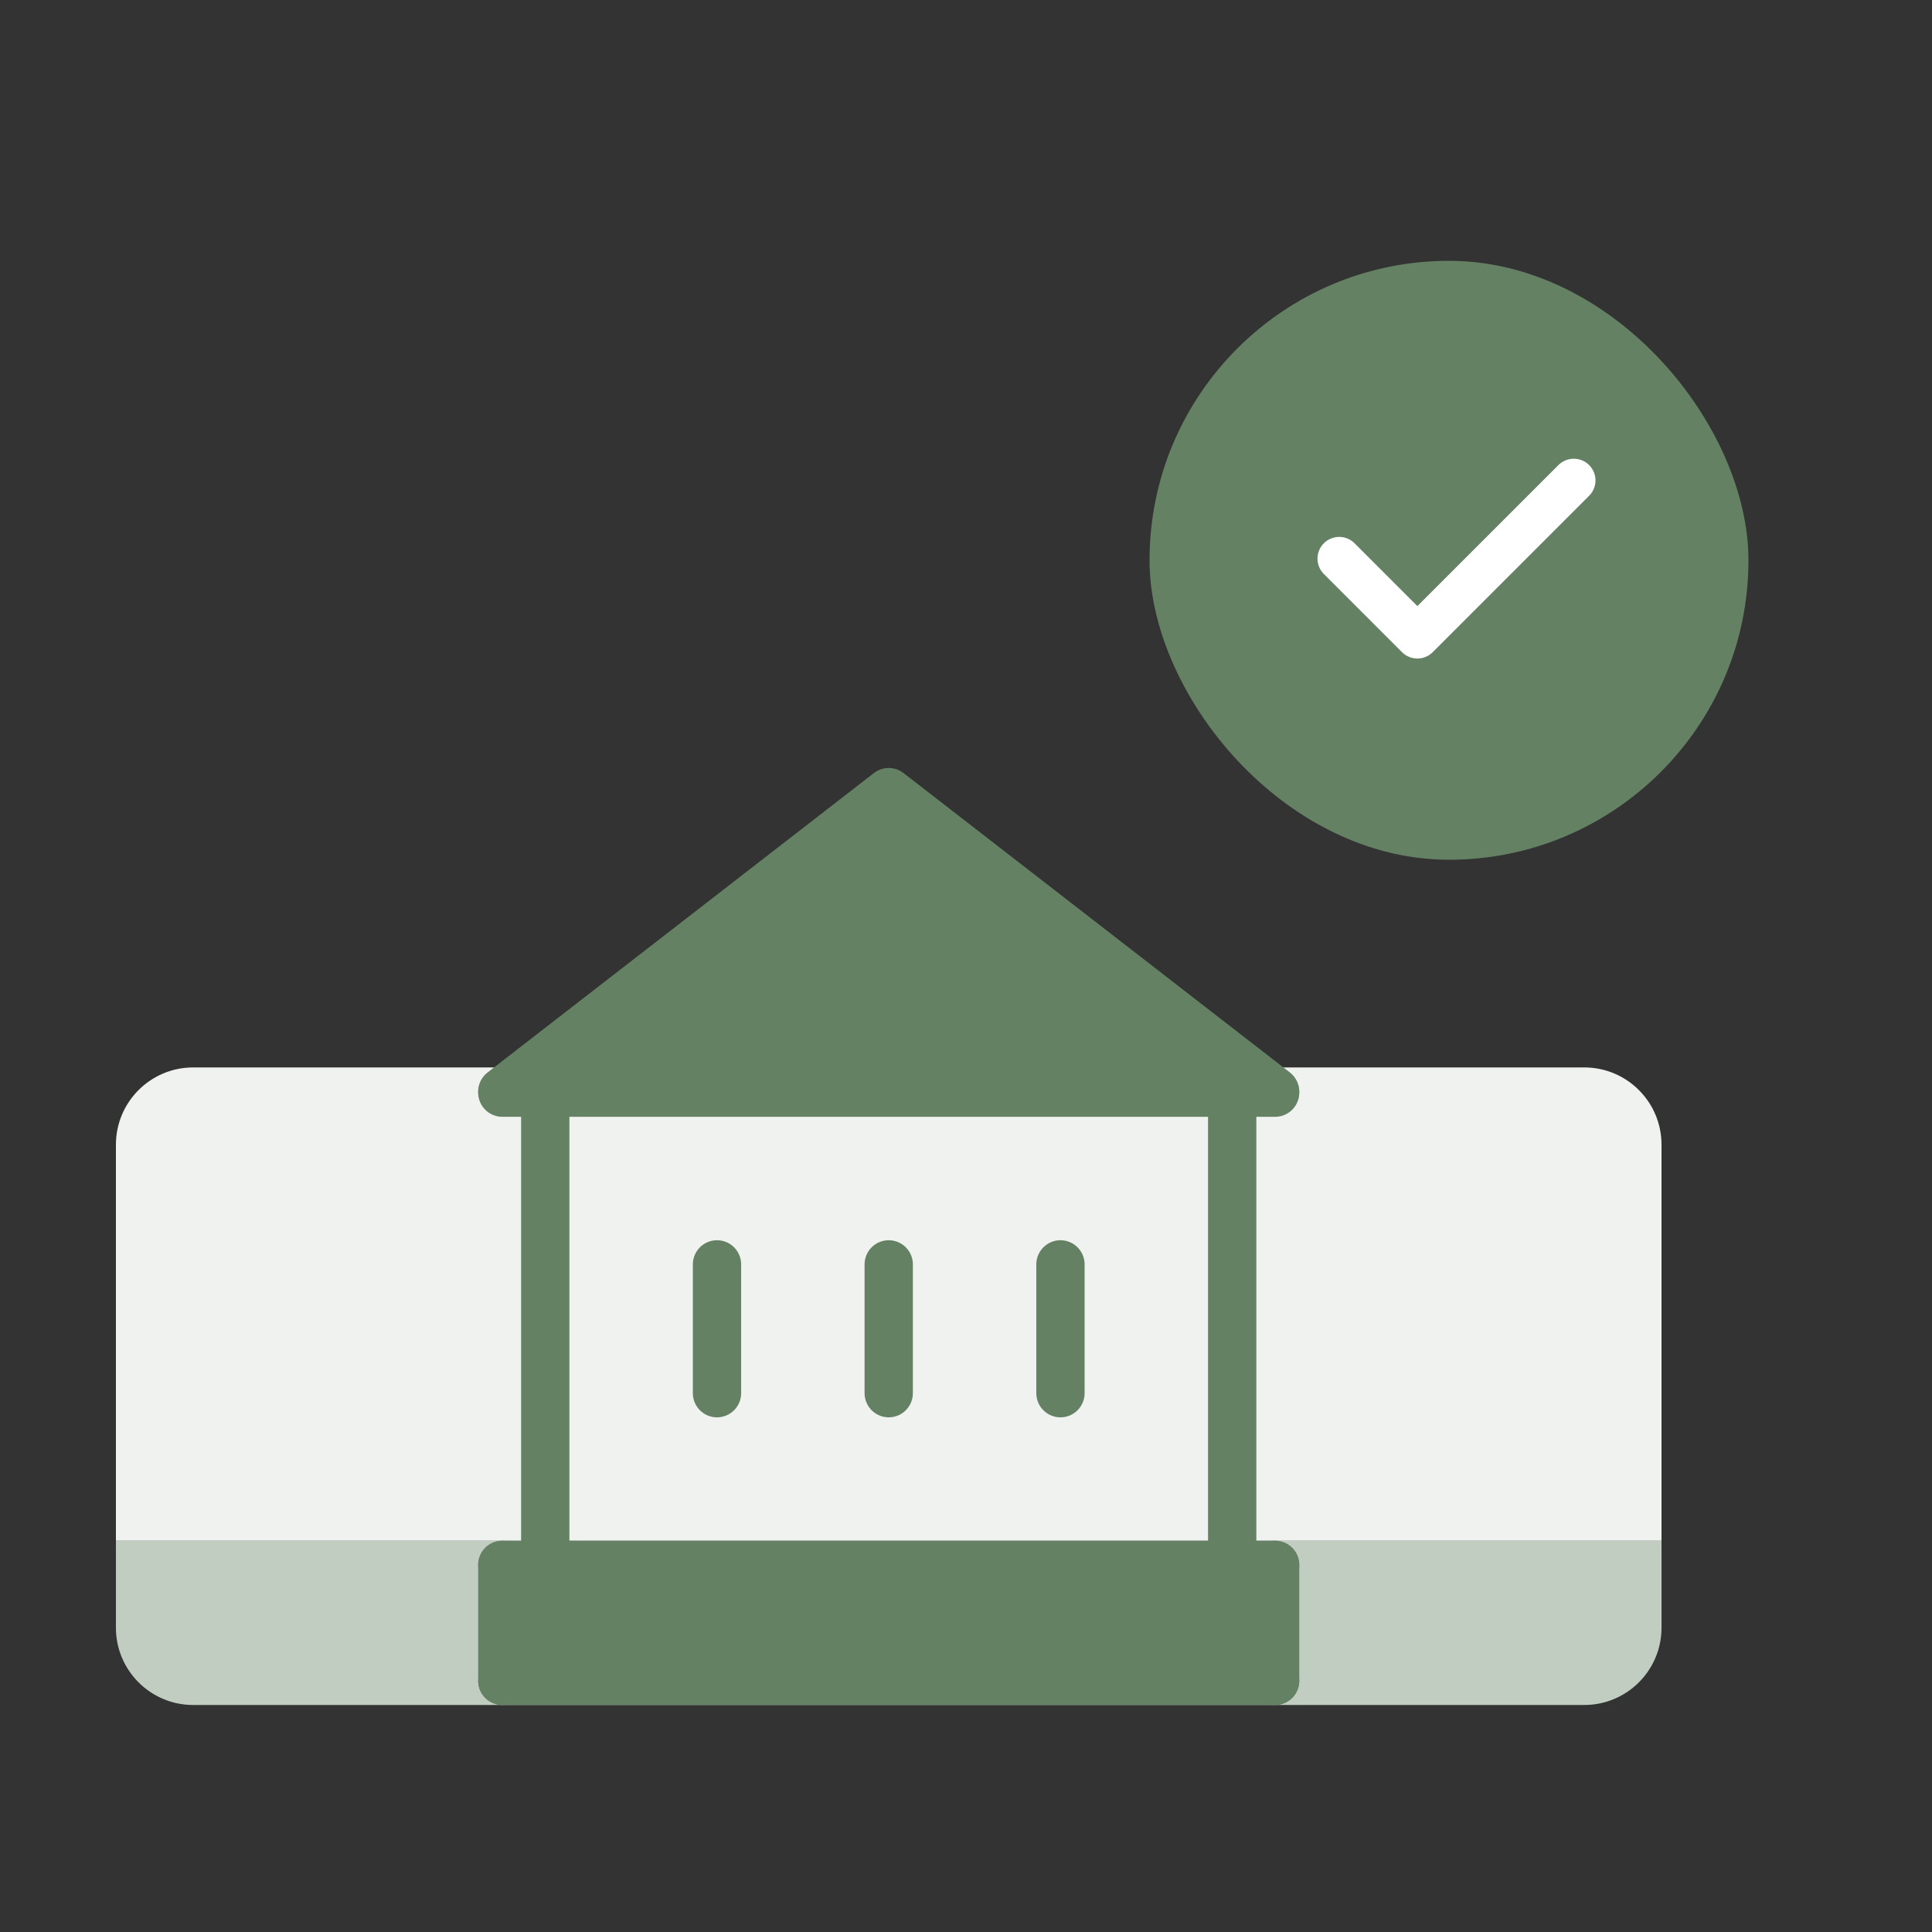
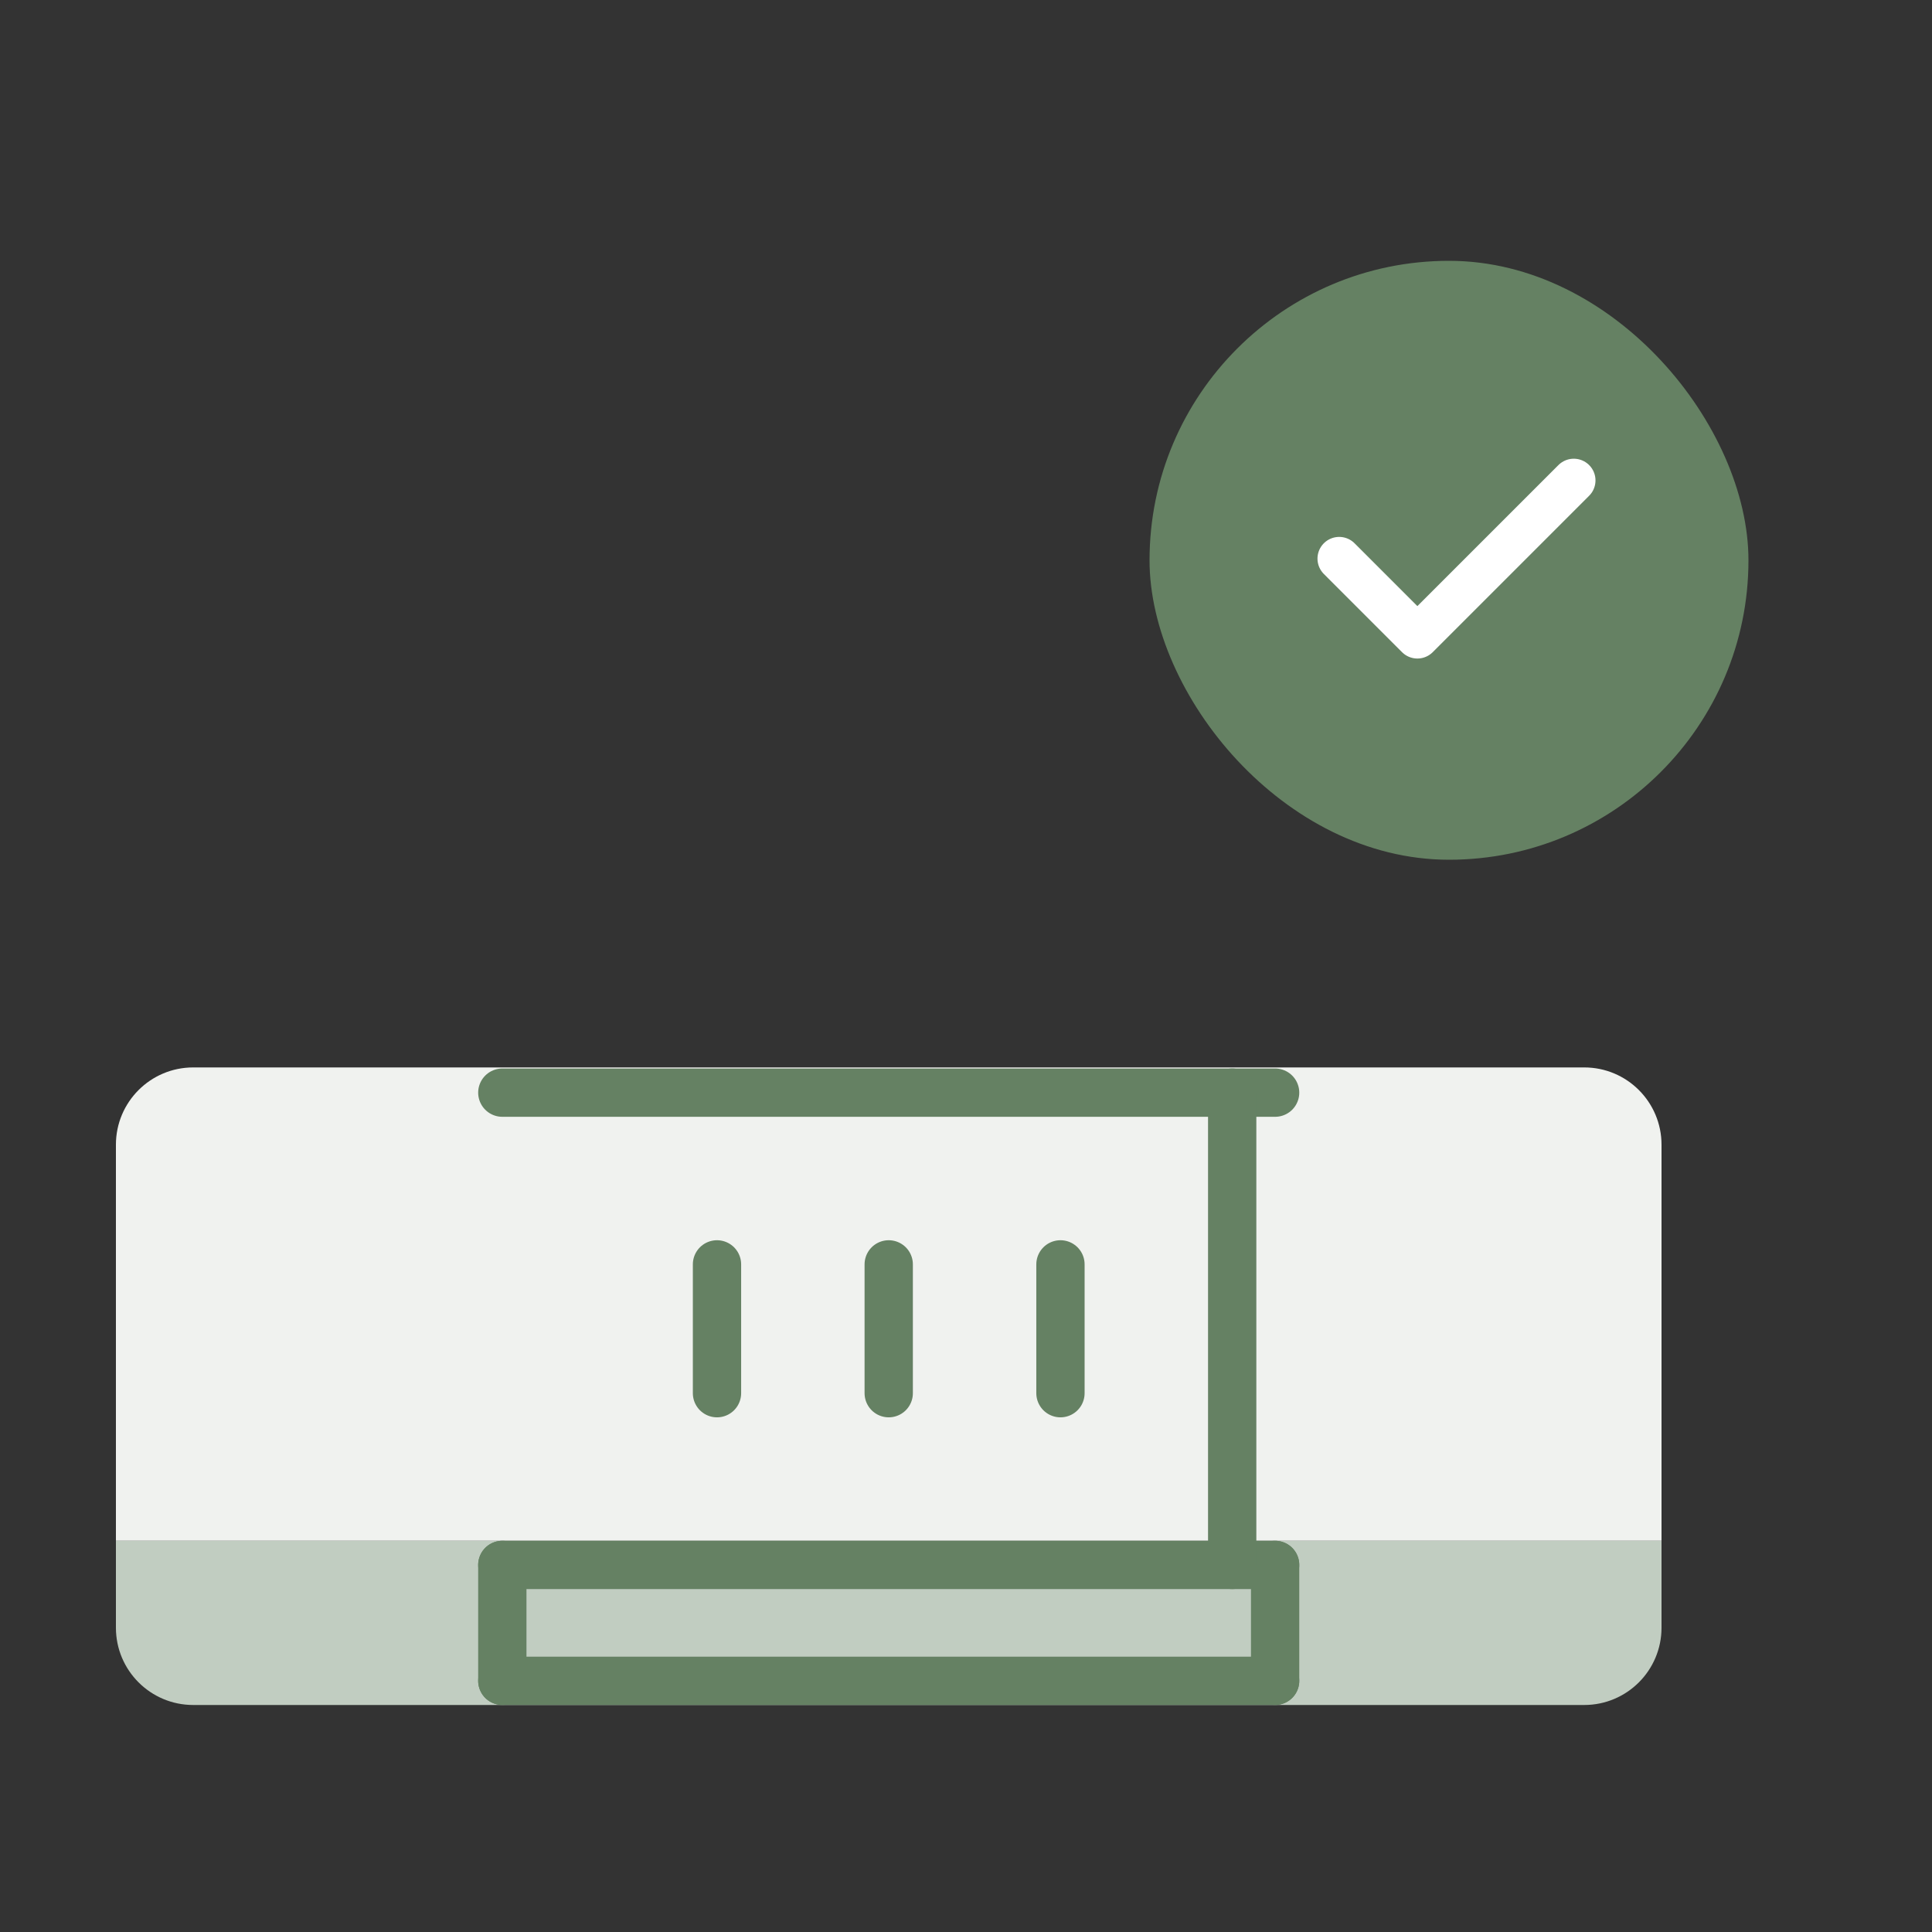
<svg xmlns="http://www.w3.org/2000/svg" width="200" height="200" viewBox="0 0 200 200" fill="none">
  <rect x="0" y="0" width="200" height="200" fill="#333333" stroke="none" />
  <path d="M172 159.5L172 168.5C172 172.918 168.418 176.5 164 176.5L20 176.5C15.582 176.5 12 172.918 12 168.5L12 159.5L172 159.5Z" fill="#C1CDC1" />
  <path d="M12 159.5L12 118.5C12 114.082 15.582 110.5 20 110.5L164 110.5C168.418 110.5 172 114.082 172 118.5L172 159.5L12 159.5Z" fill="#F0F2EF" />
  <path d="M52 162H132" stroke="#658163" stroke-width="5" stroke-linecap="round" stroke-linejoin="round" />
  <path d="M52 174H132" stroke="#658163" stroke-width="5" stroke-linecap="round" stroke-linejoin="round" />
  <path d="M52 174L52 162" stroke="#658163" stroke-width="5" stroke-linecap="round" stroke-linejoin="round" />
  <path d="M132 174L132 162" stroke="#658163" stroke-width="5" stroke-linecap="round" stroke-linejoin="round" />
  <path d="M52 113.111H132" stroke="#658163" stroke-width="5" stroke-linecap="round" stroke-linejoin="round" />
-   <path d="M52 113L92 82L132 113" fill="#658163" />
-   <path d="M52 113L92 82L132 113" stroke="#658163" stroke-width="5" stroke-linecap="round" stroke-linejoin="round" />
-   <path d="M56.445 113.111V162" stroke="#658163" stroke-width="5" stroke-linecap="round" stroke-linejoin="round" />
+   <path d="M52 113L92 82" fill="#658163" />
  <path d="M127.556 113.111V162" stroke="#658163" stroke-width="5" stroke-linecap="round" stroke-linejoin="round" />
  <path d="M74.223 130.888V144.222" stroke="#658163" stroke-width="5" stroke-linecap="round" stroke-linejoin="round" />
  <path d="M92 130.888V144.222" stroke="#658163" stroke-width="5" stroke-linecap="round" stroke-linejoin="round" />
  <path d="M109.778 130.888V144.222" stroke="#658163" stroke-width="5" stroke-linecap="round" stroke-linejoin="round" />
  <rect x="119" y="27" width="62" height="62" rx="31" fill="#658163" />
  <path d="M138.633 57.828L146.727 65.923L162.917 49.733" stroke="white" stroke-width="4.495" stroke-linecap="round" stroke-linejoin="round" />
-   <rect x="53" y="162" width="78" height="11" fill="#658163" />
</svg>